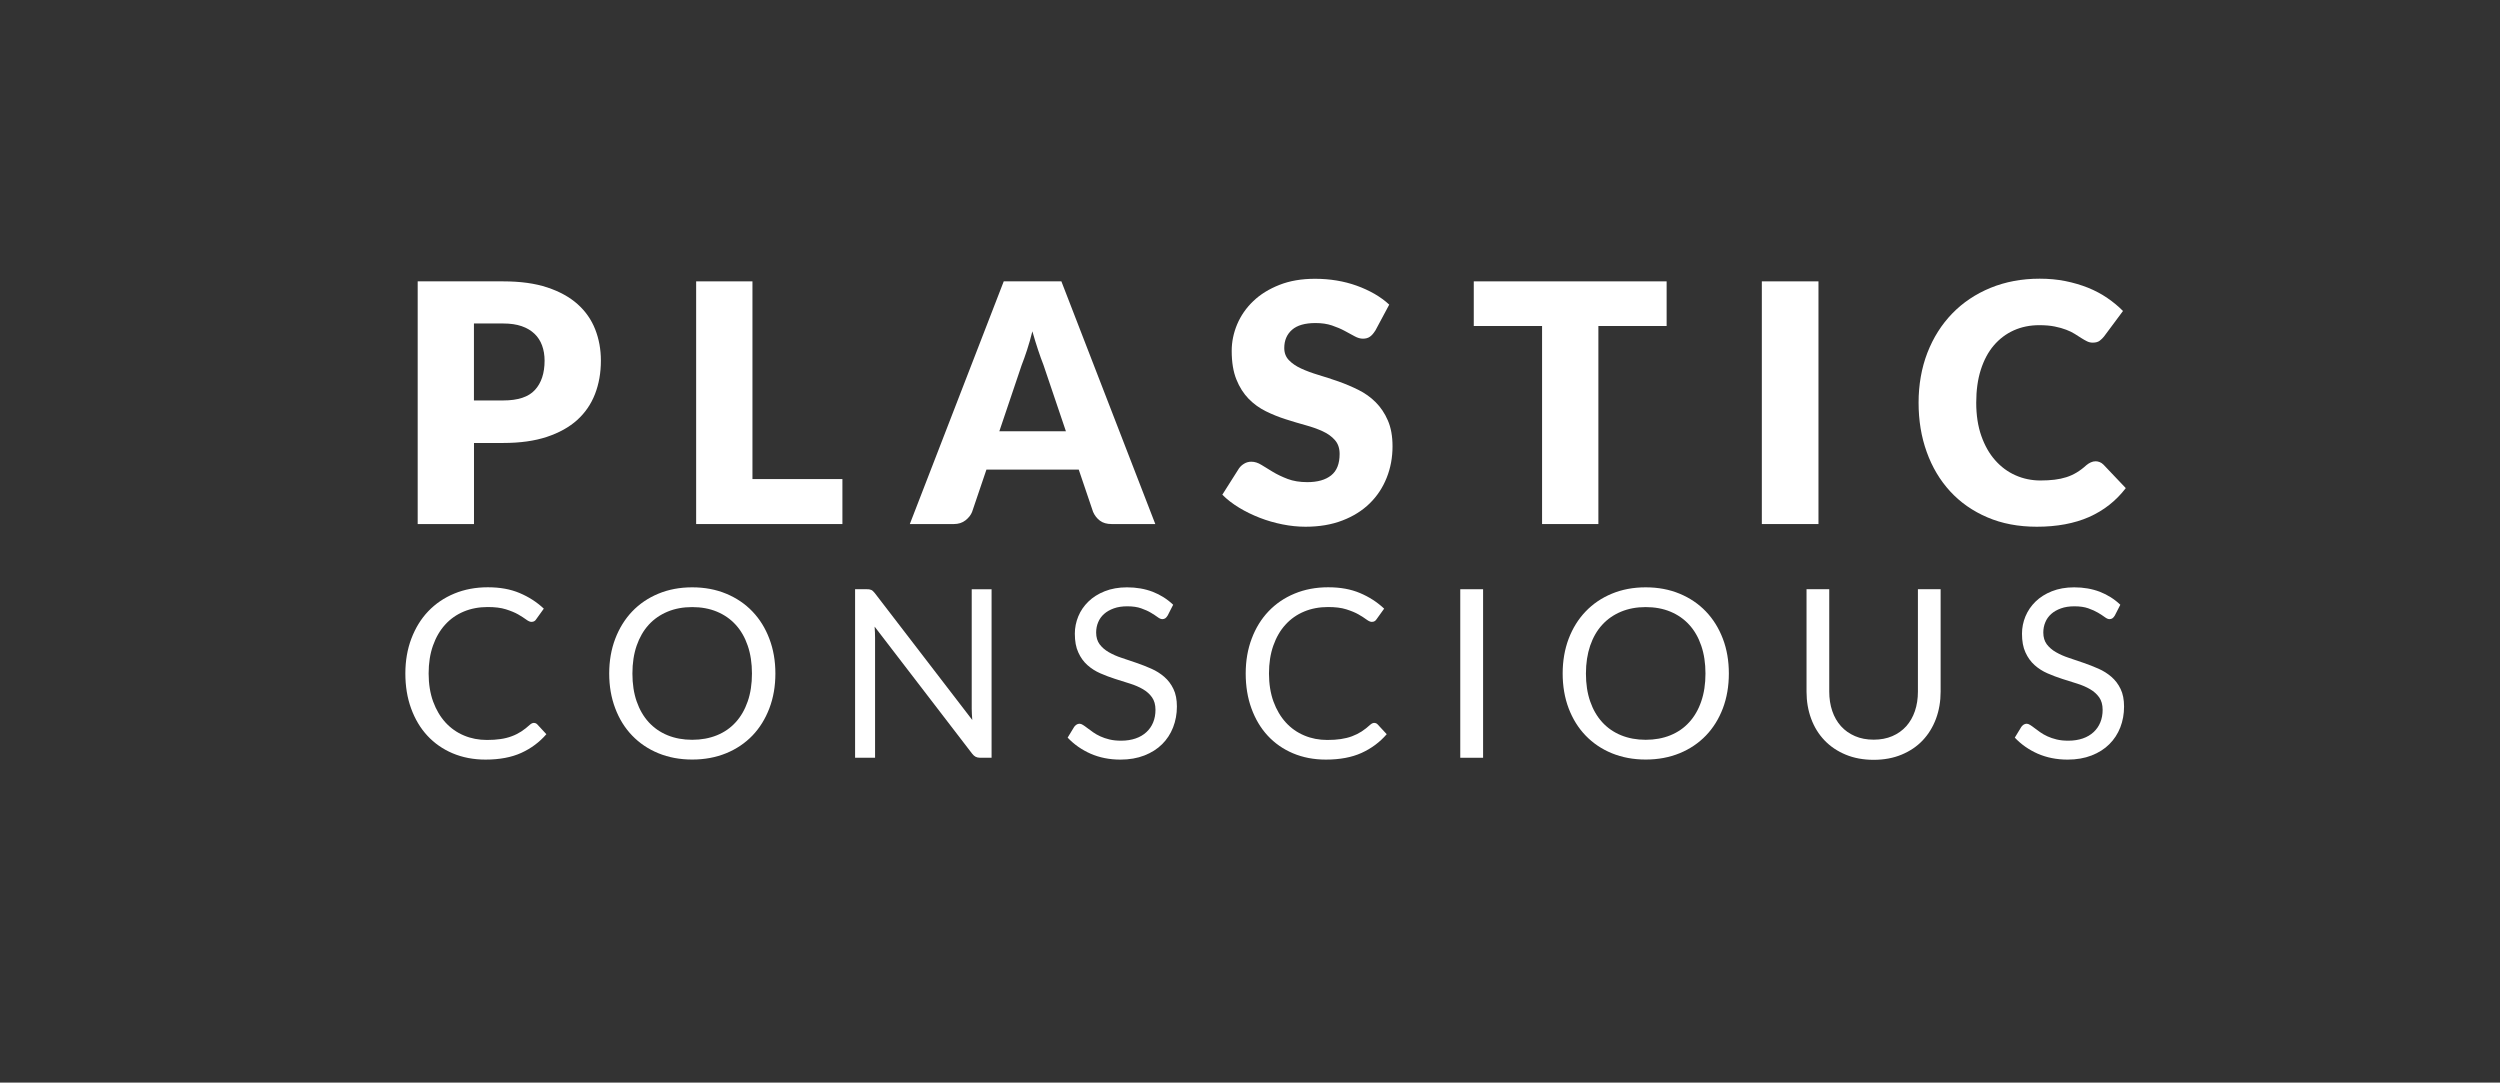
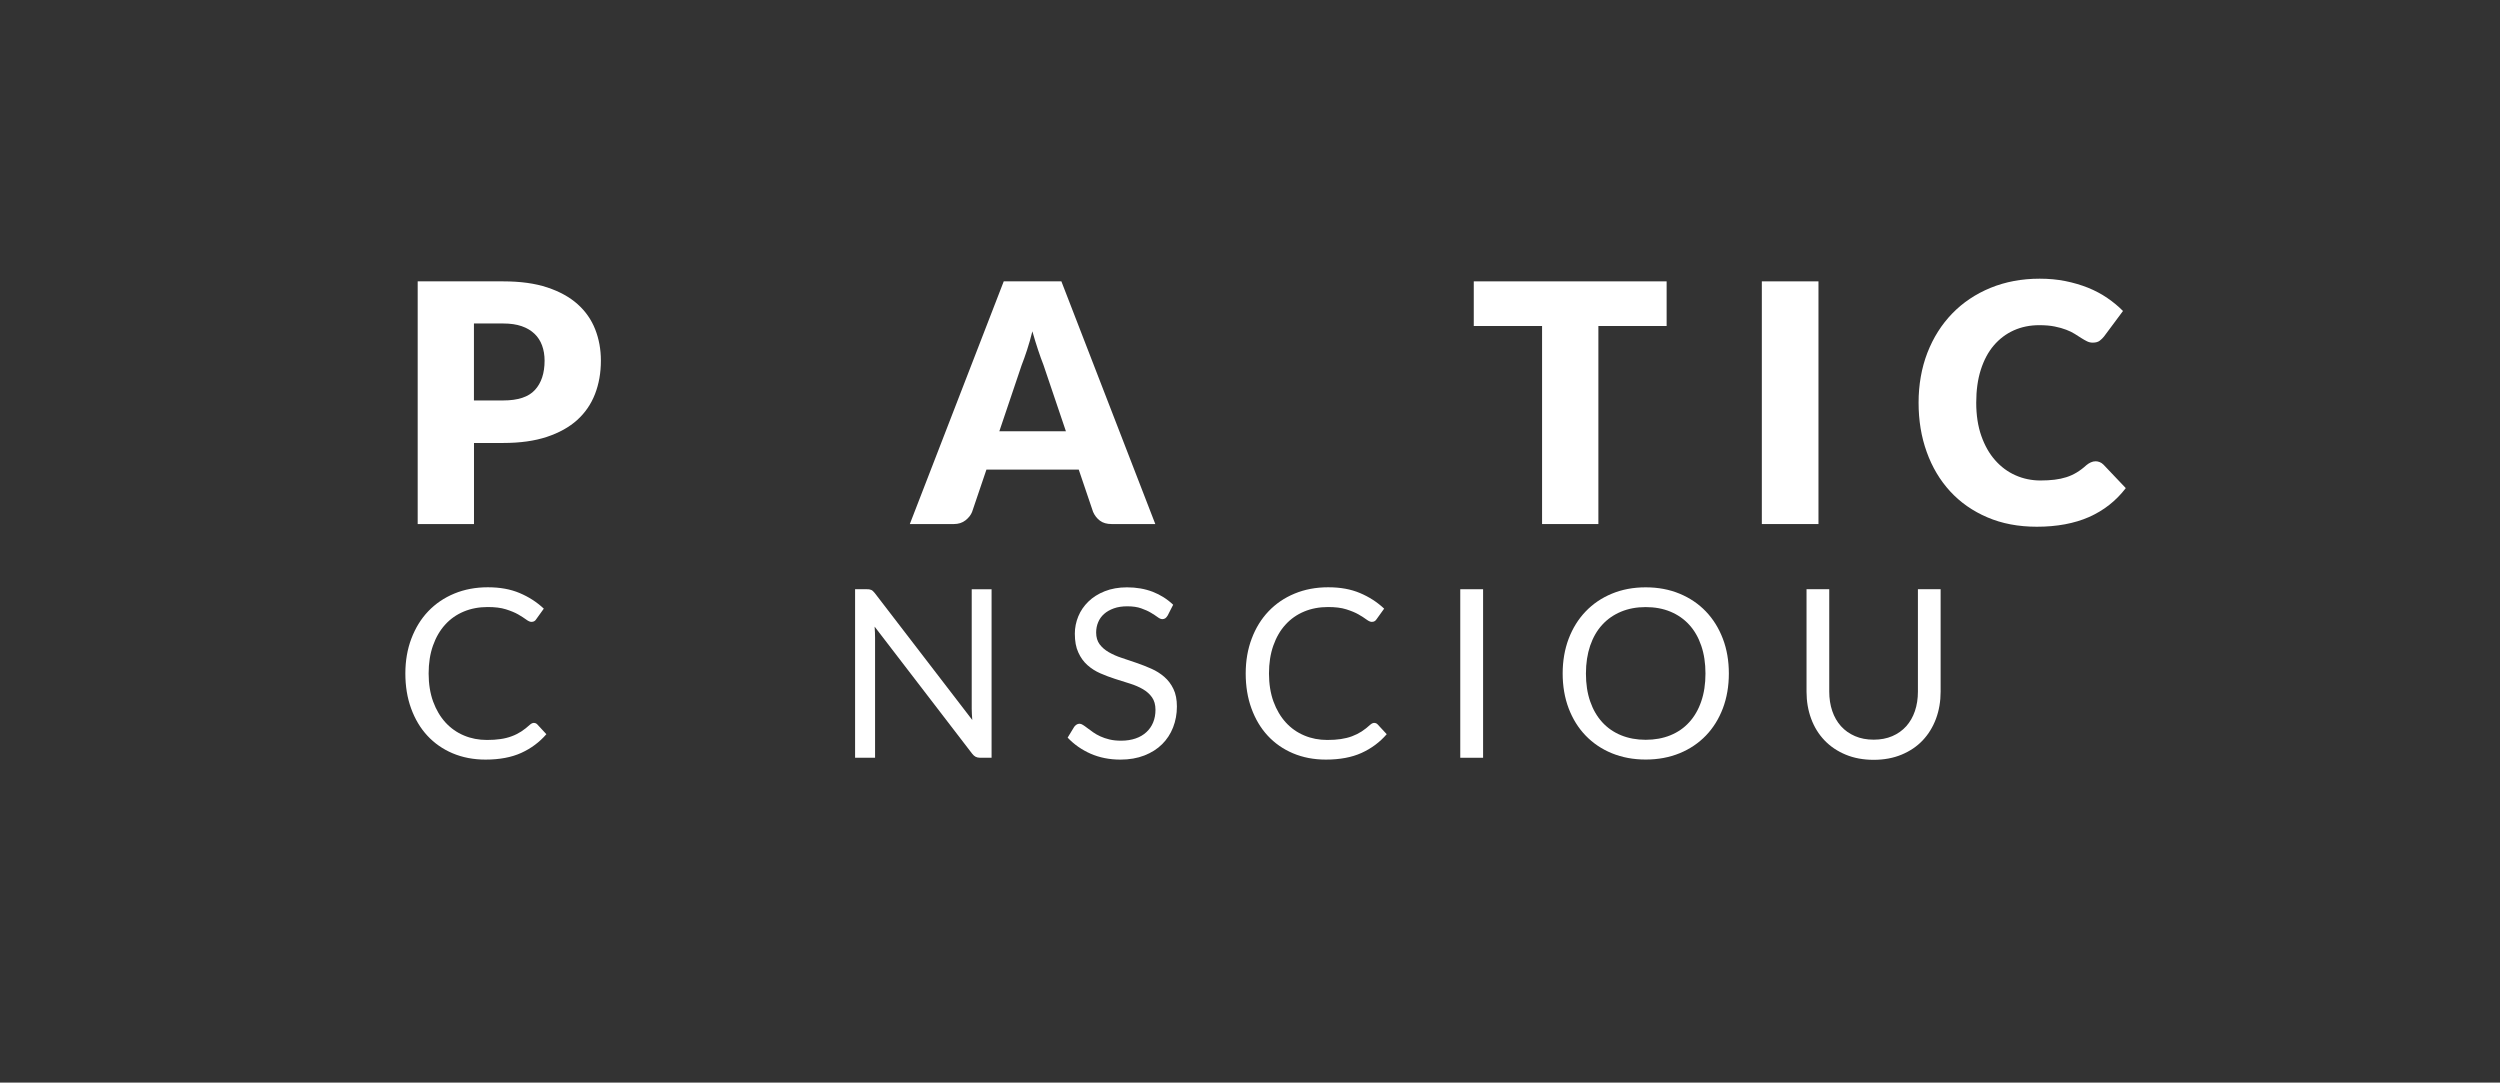
<svg xmlns="http://www.w3.org/2000/svg" id="Layer_1" viewBox="0 0 448 194">
  <rect x="0" y="0" width="448" height="194" fill="#333333" stroke="none" />
  <rect x=".42" y=".25" width="447.85" height="193.32" fill="none" />
  <path d="M90.19,50.42c3.06,0,5.7.36,7.89,1.09,2.2.73,4.01,1.73,5.43,3,1.42,1.27,2.47,2.78,3.15,4.51.68,1.73,1.02,3.6,1.02,5.61,0,2.17-.35,4.16-1.05,5.97-.7,1.81-1.76,3.36-3.19,4.66-1.43,1.29-3.25,2.3-5.45,3.03-2.2.73-4.8,1.09-7.8,1.09h-5.25v14.53h-10.09v-43.49h15.34ZM90.19,71.76c2.63,0,4.52-.62,5.67-1.88,1.15-1.25,1.73-3.01,1.73-5.25,0-.99-.15-1.9-.45-2.72-.3-.82-.75-1.52-1.36-2.1-.61-.58-1.37-1.04-2.3-1.36-.92-.32-2.02-.48-3.3-.48h-5.25v13.79h5.25Z" fill="#fff" />
-   <path d="M150.96,85.85v8.06h-26.21v-43.49h10.09v35.43h16.12Z" fill="#fff" />
  <path d="M207.04,93.91h-7.82c-.88,0-1.58-.2-2.12-.61-.54-.41-.94-.93-1.22-1.57l-2.57-7.58h-16.54l-2.57,7.58c-.22.56-.61,1.06-1.18,1.51-.57.45-1.27.67-2.1.67h-7.88l16.83-43.49h10.33l16.83,43.49ZM191.01,77.28l-4.03-11.91c-.3-.76-.62-1.65-.96-2.67s-.68-2.13-1.02-3.33c-.3,1.21-.62,2.34-.96,3.37-.34,1.04-.66,1.93-.96,2.69l-4,11.85h11.91Z" fill="#fff" />
-   <path d="M246.44,59.26c-.3.48-.61.84-.94,1.07-.33.24-.75.36-1.27.36-.46,0-.95-.14-1.48-.43-.53-.29-1.13-.61-1.79-.97-.66-.36-1.43-.68-2.28-.97-.86-.29-1.83-.43-2.93-.43-1.89,0-3.3.4-4.22,1.21-.92.81-1.39,1.89-1.39,3.27,0,.88.28,1.6.84,2.18.56.58,1.29,1.08,2.19,1.49.9.42,1.94.8,3.1,1.15,1.17.35,2.35.74,3.57,1.16,1.21.43,2.4.93,3.57,1.51,1.17.58,2.2,1.31,3.1,2.21.9.9,1.64,1.99,2.19,3.27.56,1.28.84,2.83.84,4.64,0,2.01-.35,3.89-1.05,5.64-.7,1.75-1.7,3.28-3.03,4.58-1.33,1.3-2.96,2.33-4.9,3.07-1.94.75-4.14,1.12-6.61,1.12-1.35,0-2.73-.14-4.13-.42-1.4-.28-2.76-.67-4.07-1.18s-2.55-1.11-3.7-1.81c-1.15-.7-2.16-1.47-3.01-2.33l2.99-4.72c.24-.34.55-.62.94-.85.39-.23.81-.34,1.27-.34.6,0,1.2.19,1.81.57.61.38,1.29.8,2.06,1.26.76.46,1.65.88,2.64,1.26,1,.38,2.17.57,3.52.57,1.83,0,3.25-.4,4.27-1.21s1.52-2.09,1.52-3.84c0-1.02-.28-1.84-.84-2.48s-1.29-1.17-2.19-1.58c-.91-.42-1.93-.78-3.09-1.1-1.15-.32-2.34-.67-3.55-1.06-1.22-.39-2.4-.86-3.55-1.43-1.15-.57-2.18-1.31-3.09-2.24-.9-.93-1.64-2.08-2.19-3.46-.56-1.38-.84-3.09-.84-5.12,0-1.63.33-3.22.98-4.77.66-1.55,1.62-2.94,2.89-4.15,1.27-1.22,2.84-2.18,4.69-2.91,1.85-.73,3.97-1.09,6.36-1.09,1.33,0,2.63.1,3.89.31,1.26.21,2.46.52,3.6.93,1.14.41,2.19.9,3.18,1.46.98.57,1.87,1.21,2.64,1.93l-2.51,4.69Z" fill="#fff" />
  <path d="M298.67,58.42h-12.24v35.49h-10.09v-35.49h-12.24v-8h34.56v8Z" fill="#fff" />
  <path d="M325.87,93.91h-10.15v-43.49h10.15v43.49Z" fill="#fff" />
  <path d="M375.53,82.66c.24,0,.48.05.72.14.24.09.47.24.69.46l4,4.21c-1.75,2.29-3.95,4.01-6.58,5.18-2.64,1.16-5.76,1.74-9.36,1.74-3.3,0-6.26-.56-8.88-1.69-2.62-1.12-4.84-2.68-6.66-4.66-1.82-1.98-3.22-4.33-4.19-7.04-.98-2.71-1.46-5.66-1.46-8.85s.53-6.22,1.58-8.94c1.06-2.72,2.54-5.06,4.45-7.03,1.91-1.97,4.2-3.5,6.87-4.6,2.67-1.09,5.6-1.64,8.8-1.64,1.63,0,3.17.14,4.61.43,1.44.29,2.79.69,4.05,1.19,1.26.51,2.41,1.12,3.46,1.84,1.05.72,1.99,1.49,2.81,2.33l-3.4,4.57c-.22.28-.48.53-.78.76s-.72.34-1.25.34c-.36,0-.7-.08-1.02-.24-.32-.16-.66-.35-1.02-.58-.36-.23-.75-.48-1.18-.75-.43-.27-.94-.52-1.52-.74-.59-.23-1.27-.42-2.06-.58-.78-.16-1.7-.24-2.76-.24-1.67,0-3.2.31-4.58.93-1.38.62-2.57,1.52-3.58,2.7-1.01,1.18-1.78,2.64-2.33,4.36-.55,1.72-.82,3.69-.82,5.9s.3,4.21.91,5.94c.61,1.73,1.43,3.19,2.48,4.37,1.04,1.18,2.26,2.09,3.65,2.7,1.39.62,2.89.93,4.48.93.91,0,1.75-.05,2.51-.14s1.46-.24,2.12-.45c.66-.21,1.27-.49,1.85-.84.58-.35,1.17-.79,1.76-1.33.24-.2.5-.36.78-.49.28-.13.57-.19.86-.19Z" fill="#fff" />
  <path d="M95.7,129.55c.22,0,.42.09.59.27l1.62,1.75c-1.24,1.43-2.74,2.55-4.5,3.35-1.76.8-3.9,1.2-6.4,1.2-2.16,0-4.13-.38-5.9-1.13-1.77-.75-3.28-1.81-4.53-3.16-1.25-1.35-2.22-2.98-2.91-4.88-.69-1.89-1.03-3.98-1.03-6.26s.36-4.36,1.08-6.26c.72-1.89,1.72-3.53,3.02-4.89s2.86-2.42,4.67-3.17c1.81-.75,3.82-1.13,6.01-1.13s4.05.34,5.69,1.03c1.64.69,3.09,1.62,4.34,2.8l-1.35,1.88c-.08.14-.19.26-.33.35s-.31.14-.54.14c-.25,0-.56-.14-.93-.41-.37-.27-.84-.58-1.43-.92-.59-.34-1.33-.64-2.21-.92s-1.97-.41-3.27-.41c-1.56,0-2.99.27-4.28.81-1.29.54-2.41,1.32-3.34,2.35-.93,1.02-1.66,2.28-2.18,3.75-.52,1.48-.78,3.14-.78,5s.27,3.56.81,5.04c.54,1.47,1.28,2.72,2.21,3.74.94,1.02,2.04,1.8,3.31,2.33,1.27.54,2.65.8,4.12.8.9,0,1.71-.05,2.43-.16.72-.1,1.39-.27,2-.5.61-.22,1.18-.51,1.71-.85.53-.34,1.05-.76,1.57-1.23.24-.21.48-.32.72-.32Z" fill="#fff" />
-   <path d="M138.95,120.7c0,2.26-.36,4.34-1.08,6.23-.72,1.89-1.73,3.52-3.03,4.88-1.31,1.36-2.88,2.42-4.71,3.17-1.83.75-3.86,1.13-6.08,1.13s-4.25-.38-6.07-1.13c-1.83-.75-3.39-1.81-4.7-3.17-1.31-1.36-2.32-2.99-3.03-4.88-.72-1.89-1.08-3.97-1.08-6.23s.36-4.34,1.08-6.23c.72-1.89,1.73-3.52,3.03-4.89,1.31-1.37,2.87-2.43,4.7-3.19,1.83-.76,3.85-1.14,6.07-1.14s4.25.38,6.08,1.14,3.4,1.82,4.71,3.19c1.31,1.37,2.32,3,3.03,4.89.72,1.89,1.08,3.97,1.08,6.23ZM134.75,120.7c0-1.85-.25-3.52-.76-5-.5-1.47-1.22-2.72-2.15-3.74-.93-1.02-2.05-1.8-3.37-2.35-1.32-.55-2.8-.82-4.43-.82s-3.09.27-4.41.82c-1.32.55-2.45,1.33-3.38,2.35-.93,1.02-1.65,2.27-2.16,3.74-.51,1.48-.76,3.14-.76,5s.25,3.52.76,4.99c.51,1.47,1.23,2.71,2.16,3.73.94,1.02,2.06,1.8,3.38,2.34,1.32.54,2.79.81,4.41.81s3.1-.27,4.43-.81,2.45-1.32,3.37-2.34c.93-1.02,1.64-2.26,2.15-3.73.51-1.47.76-3.13.76-4.99Z" fill="#fff" />
  <path d="M177.69,105.59v30.2h-2.04c-.32,0-.59-.06-.81-.17-.22-.11-.43-.3-.64-.57l-17.47-22.76c.03.35.05.7.06,1.03.01.34.02.66.02.95v21.52h-3.58v-30.2h2.11c.18,0,.34,0,.46.03.13.02.24.06.34.1s.2.12.3.21c.1.09.2.21.32.35l17.47,22.74c-.03-.37-.05-.72-.07-1.06s-.03-.67-.03-.98v-21.39h3.58Z" fill="#fff" />
  <path d="M209.24,110.31c-.13.21-.26.37-.41.48-.15.1-.33.16-.54.16-.24,0-.52-.12-.84-.36-.32-.24-.73-.5-1.21-.79-.48-.29-1.07-.55-1.75-.79-.68-.24-1.51-.36-2.48-.36-.91,0-1.72.12-2.41.37s-1.28.58-1.75,1c-.47.42-.83.92-1.06,1.49-.24.57-.36,1.18-.36,1.84,0,.84.21,1.54.62,2.1.41.55.96,1.03,1.64,1.42.68.39,1.45.74,2.32,1.02.86.29,1.75.58,2.66.9.91.31,1.79.66,2.65,1.04s1.64.87,2.32,1.46c.68.59,1.23,1.31,1.64,2.17.42.86.62,1.91.62,3.16,0,1.32-.23,2.56-.68,3.72-.45,1.16-1.11,2.17-1.97,3.02-.86.86-1.93,1.53-3.18,2.02-1.26.49-2.69.74-4.29.74-1.97,0-3.75-.36-5.35-1.06-1.6-.71-2.97-1.67-4.11-2.88l1.18-1.94c.11-.15.25-.28.41-.39.16-.1.34-.16.54-.16.18,0,.39.07.62.22.23.15.5.33.79.56.29.23.63.47,1.01.74.38.27.81.51,1.3.74s1.04.41,1.65.56,1.31.22,2.09.22c.97,0,1.83-.14,2.59-.4.76-.26,1.4-.64,1.93-1.13.53-.49.93-1.06,1.21-1.74.28-.68.42-1.43.42-2.26,0-.91-.21-1.66-.62-2.24-.41-.58-.96-1.07-1.63-1.46-.67-.39-1.45-.73-2.32-1s-1.76-.55-2.66-.84c-.9-.29-1.78-.62-2.65-1-.87-.38-1.64-.87-2.32-1.48-.68-.6-1.22-1.36-1.63-2.27-.42-.9-.62-2.02-.62-3.36,0-1.07.21-2.1.62-3.1.41-1,1.02-1.88,1.81-2.65s1.77-1.39,2.93-1.85c1.16-.46,2.49-.7,3.99-.7,1.69,0,3.22.27,4.61.8,1.38.54,2.6,1.31,3.66,2.32l-.99,1.94Z" fill="#fff" />
  <path d="M246.29,129.55c.22,0,.42.09.59.27l1.62,1.75c-1.24,1.43-2.74,2.55-4.5,3.35-1.76.8-3.89,1.2-6.4,1.2-2.17,0-4.13-.38-5.9-1.13-1.77-.75-3.28-1.81-4.53-3.16-1.25-1.35-2.22-2.98-2.91-4.88-.69-1.89-1.03-3.98-1.03-6.26s.36-4.36,1.08-6.26c.71-1.89,1.72-3.53,3.02-4.89,1.3-1.36,2.85-2.42,4.67-3.17,1.81-.75,3.81-1.13,6.01-1.13s4.05.34,5.69,1.03c1.64.69,3.09,1.62,4.34,2.8l-1.35,1.88c-.09.14-.19.26-.33.35-.14.09-.31.14-.54.14-.25,0-.56-.14-.93-.41s-.84-.58-1.43-.92c-.59-.34-1.33-.64-2.21-.92s-1.97-.41-3.27-.41c-1.56,0-2.99.27-4.28.81s-2.41,1.32-3.34,2.35c-.94,1.02-1.66,2.28-2.18,3.75-.52,1.48-.78,3.14-.78,5s.27,3.56.81,5.04c.54,1.47,1.28,2.72,2.21,3.74.93,1.02,2.04,1.8,3.31,2.33,1.27.54,2.65.8,4.12.8.9,0,1.71-.05,2.43-.16s1.39-.27,2-.5,1.18-.51,1.71-.85,1.05-.76,1.57-1.23c.24-.21.48-.32.72-.32Z" fill="#fff" />
  <path d="M265.77,135.79h-4.09v-30.2h4.09v30.2Z" fill="#fff" />
  <path d="M309.81,120.7c0,2.26-.36,4.34-1.07,6.23-.72,1.89-1.73,3.52-3.04,4.88s-2.88,2.42-4.71,3.17c-1.83.75-3.86,1.13-6.08,1.13s-4.24-.38-6.07-1.13c-1.83-.75-3.39-1.81-4.7-3.17s-2.32-2.99-3.04-4.88c-.71-1.89-1.07-3.97-1.07-6.23s.36-4.34,1.07-6.23c.72-1.89,1.73-3.52,3.04-4.89s2.87-2.43,4.7-3.19,3.85-1.14,6.07-1.14,4.25.38,6.08,1.14,3.4,1.82,4.71,3.19,2.32,3,3.04,4.89c.72,1.89,1.07,3.97,1.07,6.23ZM305.62,120.7c0-1.85-.25-3.52-.76-5-.5-1.47-1.22-2.72-2.15-3.74-.93-1.02-2.05-1.8-3.37-2.35s-2.8-.82-4.43-.82-3.08.27-4.41.82c-1.32.55-2.45,1.33-3.38,2.35-.94,1.02-1.65,2.27-2.16,3.74-.5,1.48-.76,3.14-.76,5s.25,3.52.76,4.99c.51,1.47,1.23,2.71,2.16,3.73.93,1.02,2.06,1.8,3.38,2.34,1.32.54,2.79.81,4.41.81s3.11-.27,4.43-.81,2.45-1.32,3.37-2.34c.93-1.02,1.65-2.26,2.15-3.73.51-1.47.76-3.13.76-4.99Z" fill="#fff" />
  <path d="M335.74,132.55c1.25,0,2.37-.21,3.35-.63s1.81-1.01,2.5-1.77c.68-.76,1.2-1.66,1.56-2.72.36-1.06.54-2.21.54-3.48v-18.36h4.07v18.36c0,1.74-.28,3.36-.83,4.85-.56,1.49-1.35,2.78-2.38,3.87-1.03,1.09-2.29,1.94-3.78,2.56-1.49.62-3.16.93-5.01.93s-3.53-.31-5.02-.93-2.75-1.47-3.79-2.56c-1.04-1.09-1.84-2.38-2.39-3.87-.55-1.49-.83-3.1-.83-4.85v-18.36h4.07v18.34c0,1.26.18,2.42.54,3.48.36,1.06.88,1.96,1.56,2.72.68.76,1.52,1.35,2.51,1.78s2.11.64,3.36.64Z" fill="#fff" />
-   <path d="M378.97,110.31c-.13.21-.26.37-.41.48-.15.1-.33.16-.54.16-.24,0-.52-.12-.84-.36-.32-.24-.73-.5-1.21-.79-.49-.29-1.07-.55-1.75-.79-.68-.24-1.51-.36-2.48-.36-.91,0-1.72.12-2.41.37-.7.25-1.28.58-1.75,1-.47.42-.83.92-1.06,1.49-.24.57-.36,1.18-.36,1.84,0,.84.21,1.54.62,2.1.42.55.96,1.03,1.65,1.42.68.39,1.46.74,2.32,1.02.86.29,1.75.58,2.65.9.9.31,1.79.66,2.65,1.04s1.64.87,2.32,1.46c.68.59,1.23,1.31,1.64,2.17.42.86.62,1.91.62,3.16,0,1.32-.22,2.56-.67,3.72-.45,1.16-1.11,2.17-1.97,3.02-.86.86-1.92,1.53-3.18,2.02s-2.69.74-4.29.74c-1.97,0-3.75-.36-5.36-1.06-1.6-.71-2.97-1.67-4.11-2.88l1.18-1.94c.11-.15.25-.28.41-.39.16-.1.34-.16.54-.16.18,0,.39.07.62.22.23.15.5.33.79.56.3.23.63.47,1.01.74s.81.51,1.3.74c.48.22,1.03.41,1.65.56s1.31.22,2.09.22c.97,0,1.83-.14,2.59-.4.76-.26,1.4-.64,1.93-1.13.53-.49.93-1.06,1.21-1.74.28-.68.42-1.43.42-2.26,0-.91-.21-1.66-.62-2.24-.42-.58-.96-1.07-1.63-1.46-.67-.39-1.45-.73-2.32-1-.87-.27-1.76-.55-2.66-.84-.9-.29-1.78-.62-2.65-1-.87-.38-1.64-.87-2.32-1.48-.67-.6-1.22-1.36-1.63-2.27-.42-.9-.62-2.02-.62-3.36,0-1.07.21-2.1.62-3.1.42-1,1.02-1.88,1.81-2.65.79-.77,1.77-1.39,2.93-1.85,1.16-.46,2.49-.7,3.99-.7,1.69,0,3.22.27,4.61.8,1.38.54,2.6,1.31,3.66,2.32l-.99,1.94Z" fill="#fff" />
</svg>